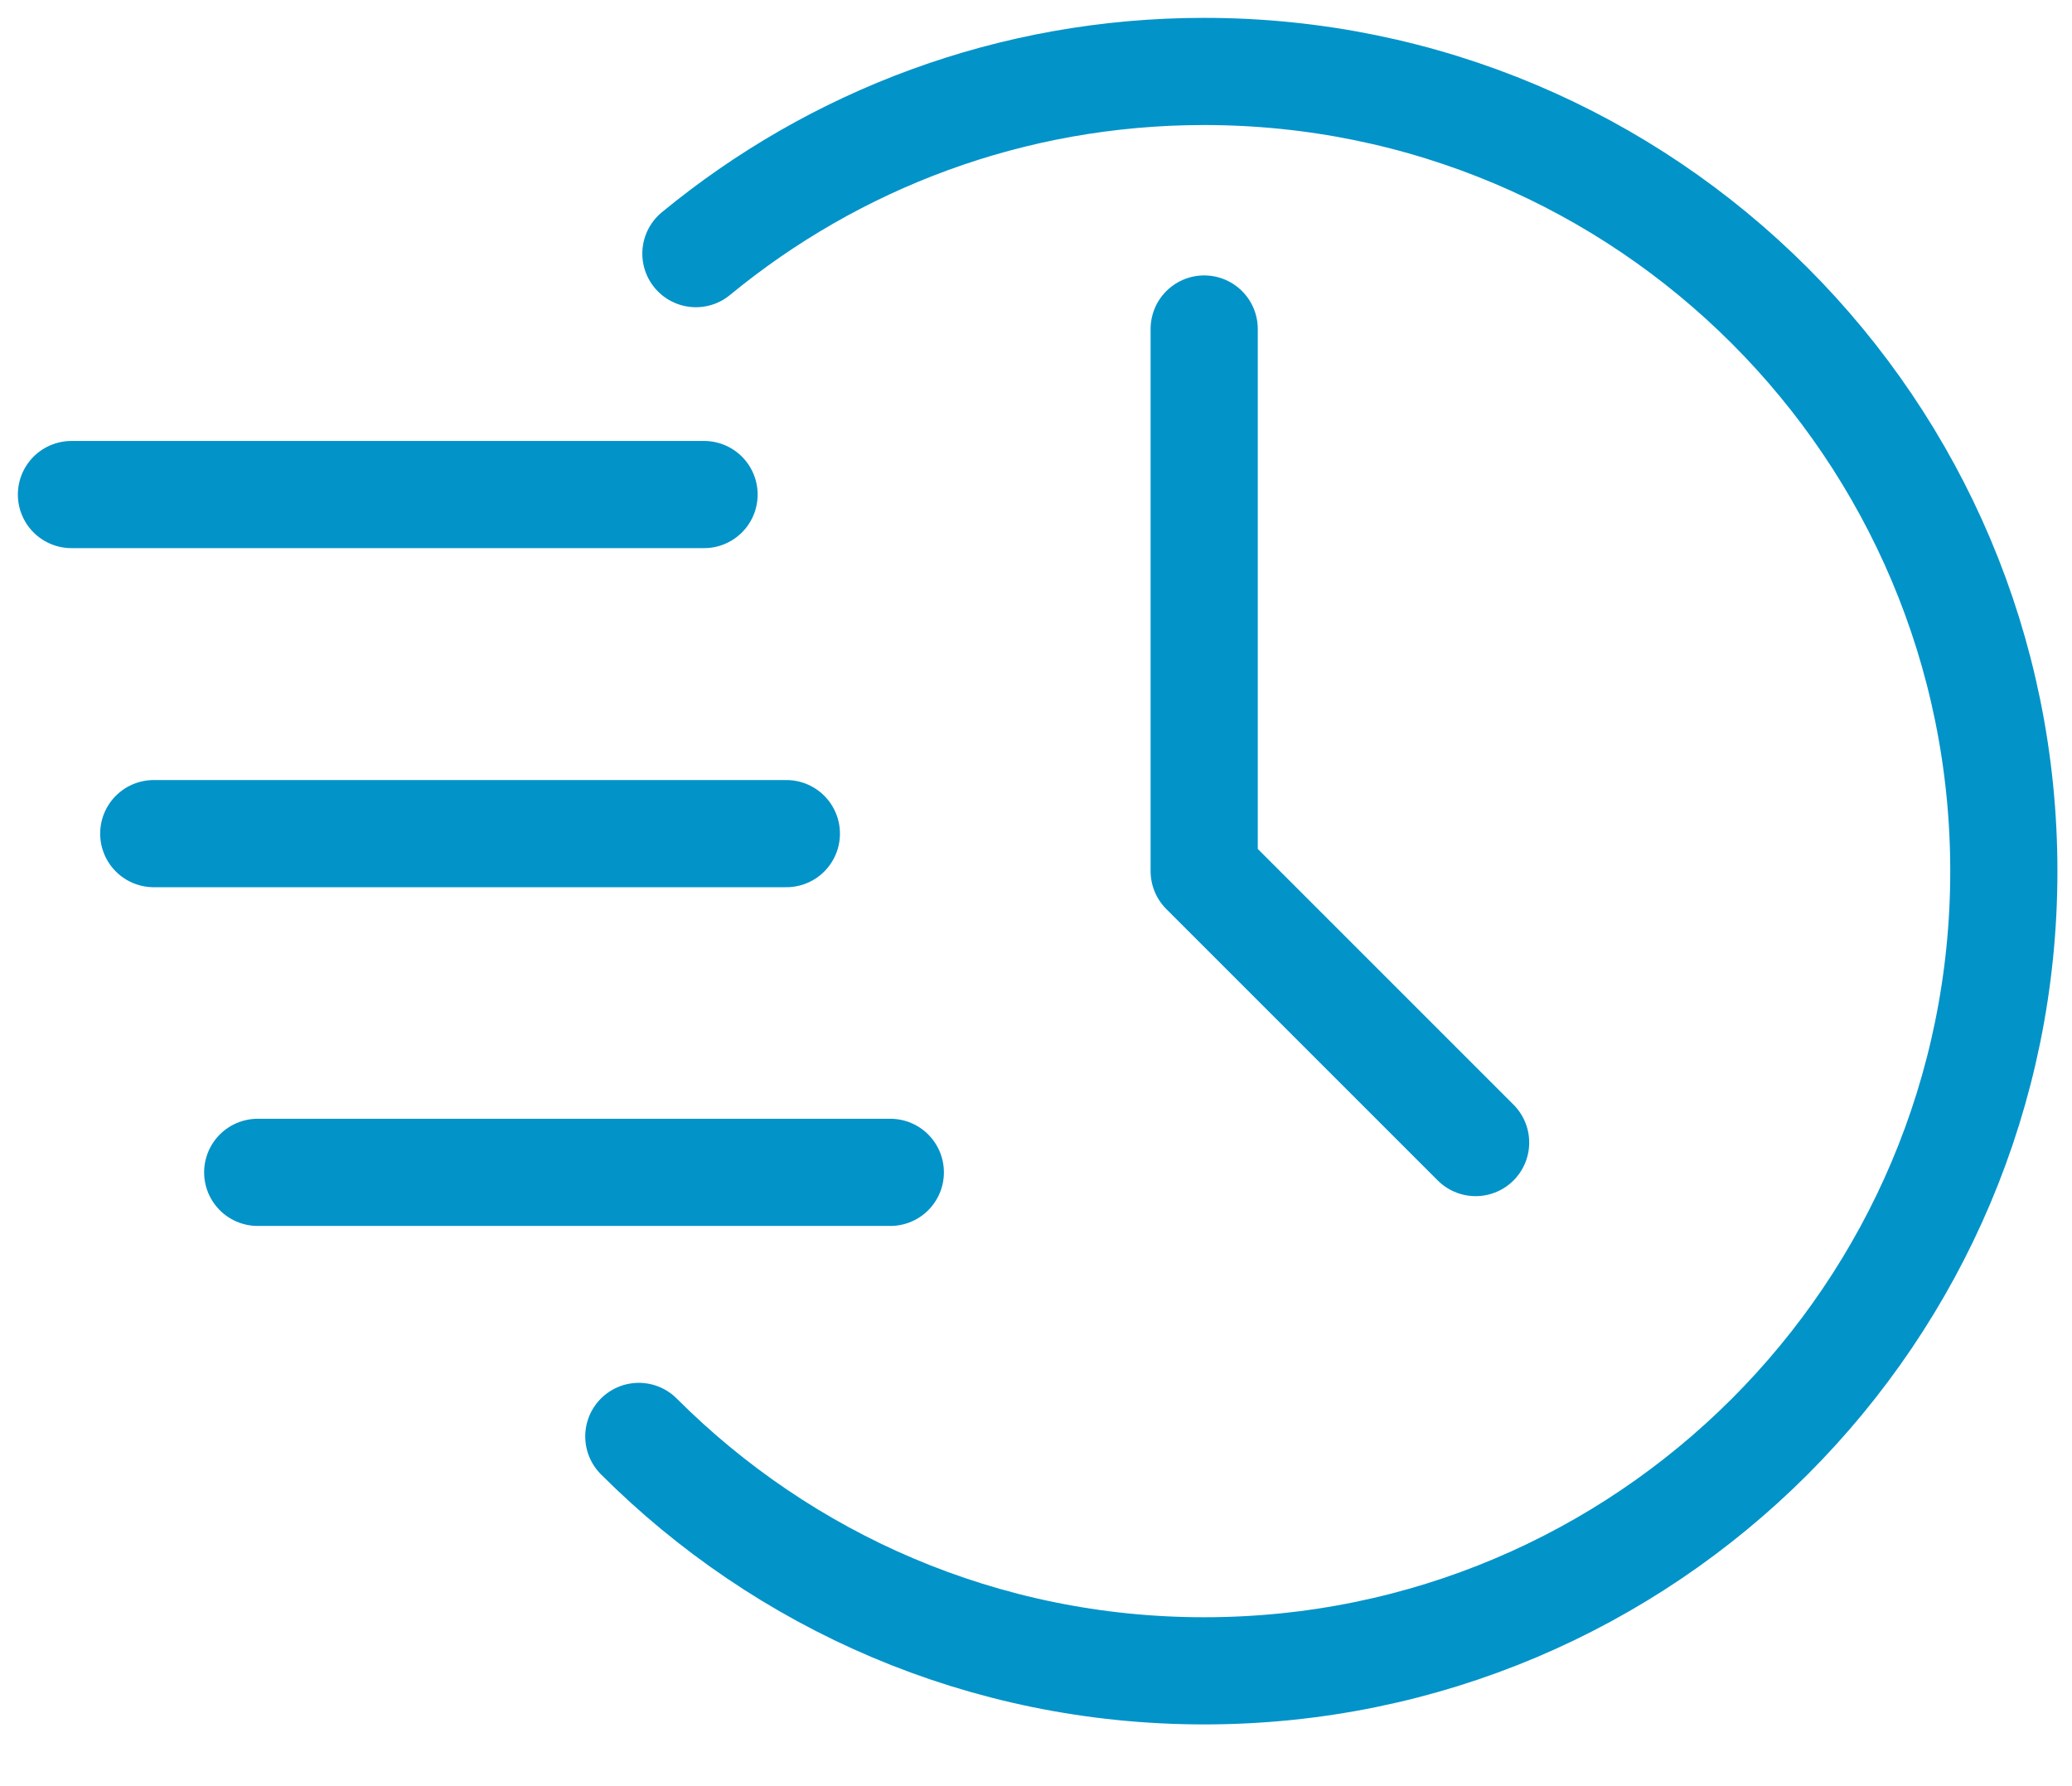
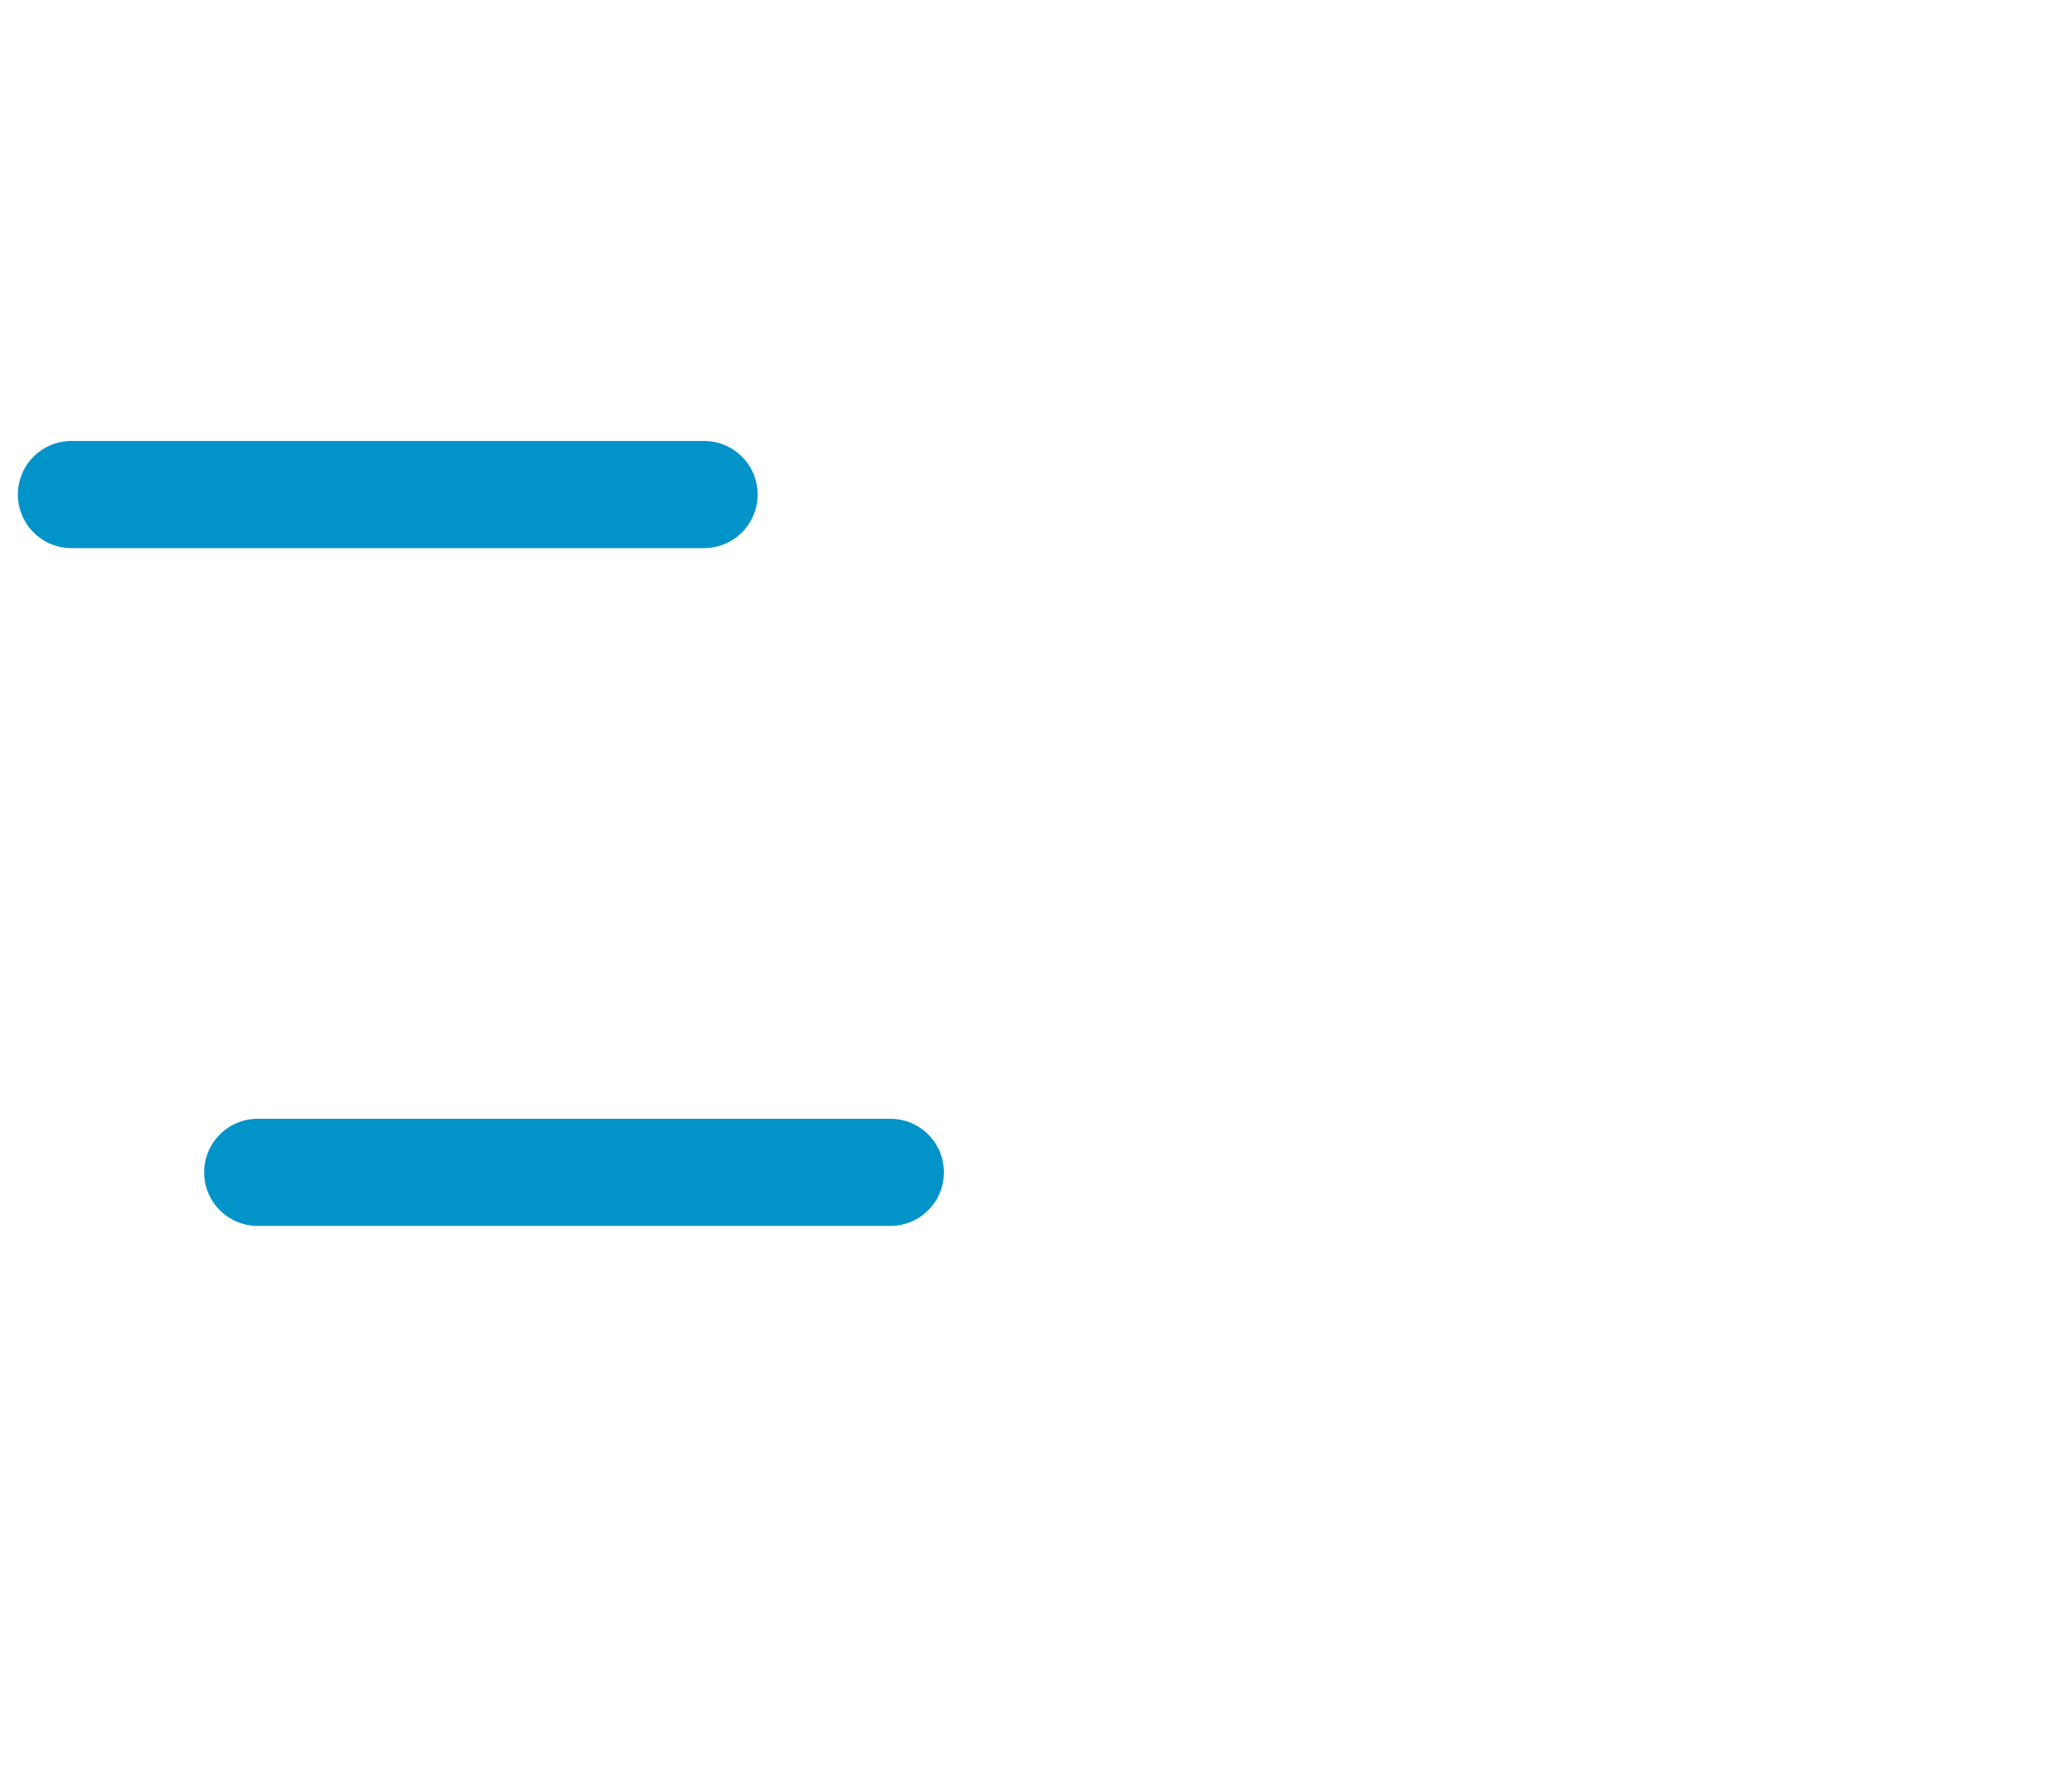
<svg xmlns="http://www.w3.org/2000/svg" width="29" height="25" viewBox="0 0 29 25" fill="none">
  <g id="Fast application">
-     <path id="Vector" d="M9.74 3.55C11.674 1.958 14.149 1 16.853 1C23.037 1 28.046 6.009 28.046 12.193C28.046 18.377 23.037 23.386 16.853 23.386C13.761 23.386 10.966 22.131 8.941 20.105" stroke="#0293C9" stroke-width="1.5" stroke-miterlimit="10" stroke-linecap="round" />
-     <path id="Vector_2" d="M16.854 4.605V12.193L20.653 15.992" stroke="#0293C9" stroke-width="1.5" stroke-linecap="round" stroke-linejoin="round" />
    <path id="Vector_3" d="M1 6.922H9.854" stroke="#0293C9" stroke-width="1.5" stroke-miterlimit="10" stroke-linecap="round" />
-     <path id="Vector_4" d="M2.152 11.668H11.006" stroke="#0293C9" stroke-width="1.5" stroke-miterlimit="10" stroke-linecap="round" />
    <path id="Vector_5" d="M3.607 16.409H12.461" stroke="#0293C9" stroke-width="1.5" stroke-miterlimit="10" stroke-linecap="round" />
  </g>
</svg>